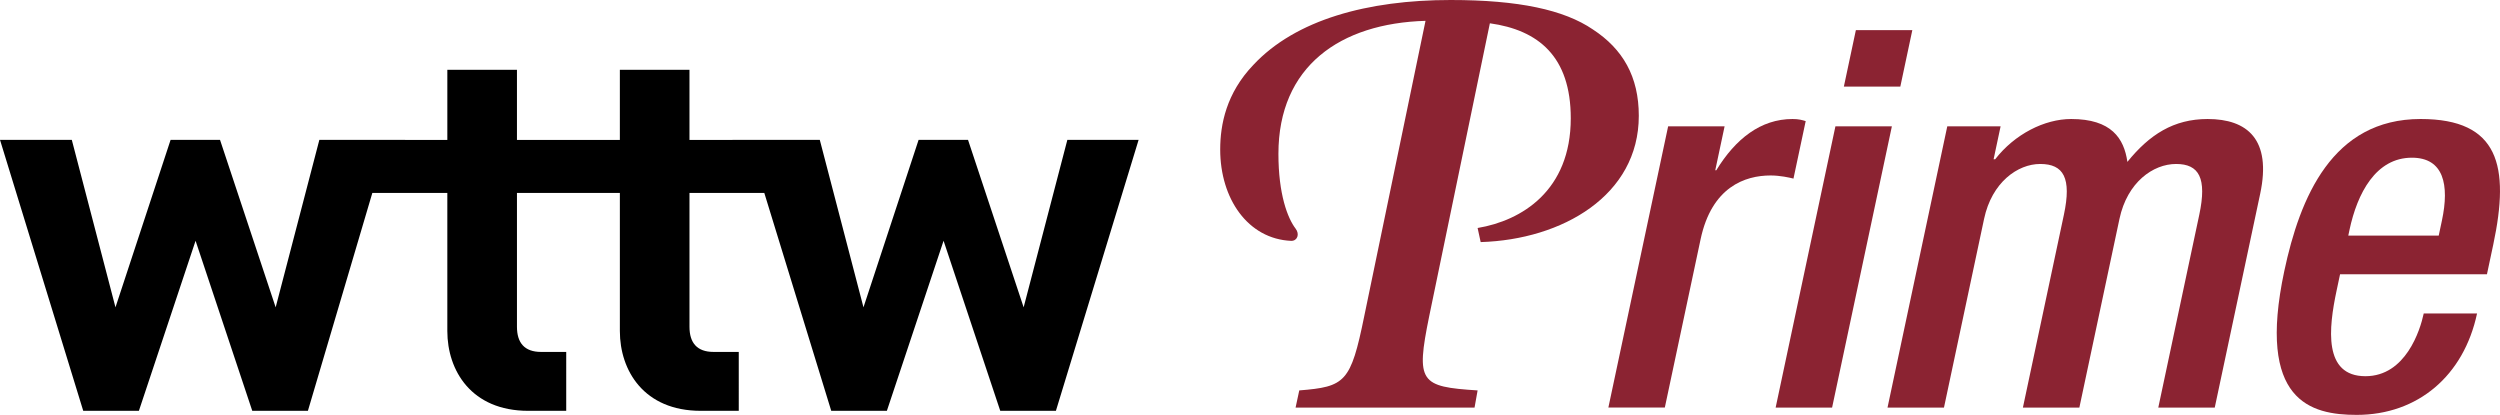
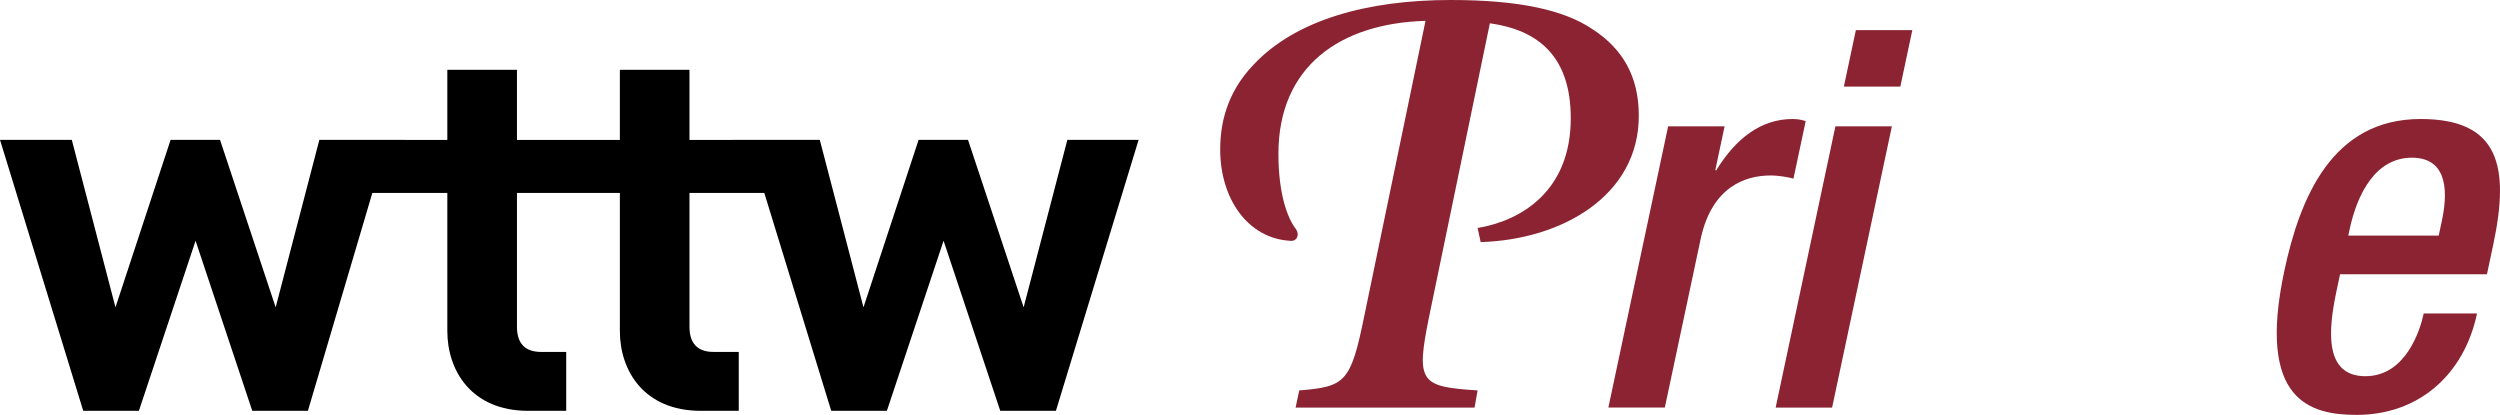
<svg xmlns="http://www.w3.org/2000/svg" version="1.1" id="Layer_1" x="0px" y="0px" width="523.858px" height="86.937px" viewBox="0 0 523.858 86.937" enable-background="new 0 0 523.858 86.937" xml:space="preserve">
  <path d="M223.658,29.304l-9.161,35.094l-11.656-35.094h-10.354l-11.551,35.094l-9.155-35.094l-27.305,0.016v-14.69h-14.588v14.69  h-21.563v-14.69H93.736v14.69l-26.817-0.016l-9.157,35.094l-11.66-35.094H35.748L24.197,64.398l-9.153-35.094H0l17.44,56.78h11.663  L40.98,50.45l11.88,35.635h11.66l13.501-45.655h15.714v28.938c0,8.301,5.051,16.718,16.948,16.718h7.966V73.744h-5.272  c-3.48,0-5.052-1.91-5.052-5.275V40.429h21.563v28.938c0,8.301,5.05,16.718,16.944,16.718h7.97V73.744h-5.273  c-3.48,0-5.053-1.91-5.053-5.275V40.429h15.679l14.025,45.655h11.659l11.88-35.635l11.877,35.635h11.663l17.33-56.78H223.658" />
  <g>
    <path fill="#8B2332" d="M308.981,85.404h-37.5l0.77-3.596c9.633-0.771,10.788-1.67,13.614-15.541l12.843-61.901   c-17.852,0.514-30.823,9.504-30.823,27.869c0,8.476,1.927,13.485,3.597,15.668c0.898,1.156,0.385,2.569-0.899,2.569   c-9.118-0.386-14.897-8.862-14.897-19.136c0-5.266,1.285-11.815,6.935-17.723C271.481,4.11,286.635,0,303.972,0   c14.256,0,23.759,2.055,29.796,6.164c6.293,4.11,9.632,9.889,9.632,18.108c0,16.695-16.054,25.942-33.135,26.456l-0.642-2.953   c9.247-1.541,19.521-7.834,19.521-22.989c0-12.971-6.807-18.493-16.952-19.906l-12.714,61.387   c-2.826,13.871-1.927,14.771,10.146,15.541L308.981,85.404z" />
    <path fill="#8B2332" d="M349.547,26.472h11.831l-1.956,9.202h0.219c4.025-6.572,9.293-10.735,15.975-10.735   c1.314,0,2.035,0.219,2.754,0.438l-2.561,12.049c-0.83-0.219-2.818-0.658-4.789-0.658c-5.367,0-12.343,2.41-14.671,13.364   l-7.497,35.271h-11.83L349.547,26.472z" />
    <path fill="#8B2332" d="M384.599,26.472h11.831l-12.526,58.932h-11.83L384.599,26.472z M388.884,6.317h11.829l-2.514,11.83h-11.831   L388.884,6.317z" />
-     <path fill="#8B2332" d="M408.039,26.472h11.174l-1.467,6.901h0.329c4.075-5.258,10.336-8.435,15.922-8.435   c8.435,0,11.079,4.053,11.784,8.982c4.606-5.696,9.686-8.982,16.806-8.982c8.325,0,13.441,4.272,11.02,15.664l-9.521,44.802   h-11.831l8.592-40.42c1.629-7.668-0.043-10.625-4.862-10.625c-4.818,0-10.234,3.833-11.864,11.501l-8.404,39.544h-11.831   l8.592-40.42c1.629-7.668-0.042-10.625-4.971-10.625c-4.711,0-10.126,3.833-11.756,11.501l-8.405,39.544h-11.83L408.039,26.472z" />
    <path fill="#8B2332" d="M490.344,57.47l-0.721,3.396c-1.677,7.887-2.834,17.965,6.04,17.965c8.434,0,11.469-9.64,12.213-13.146   h11.174c-2.771,13.035-12.404,21.251-25.22,21.251c-9.64,0-20.975-2.848-15.176-30.123c3.283-15.445,10.061-31.876,28.573-31.876   c16.431,0,18.716,9.859,15.224,26.29l-1.327,6.242H490.344z M511.018,49.366l0.675-3.177c1.583-7.449,0.384-13.145-6.298-13.145   c-7.558,0-11.441,7.449-13.072,15.117l-0.256,1.205H511.018z" />
  </g>
</svg>